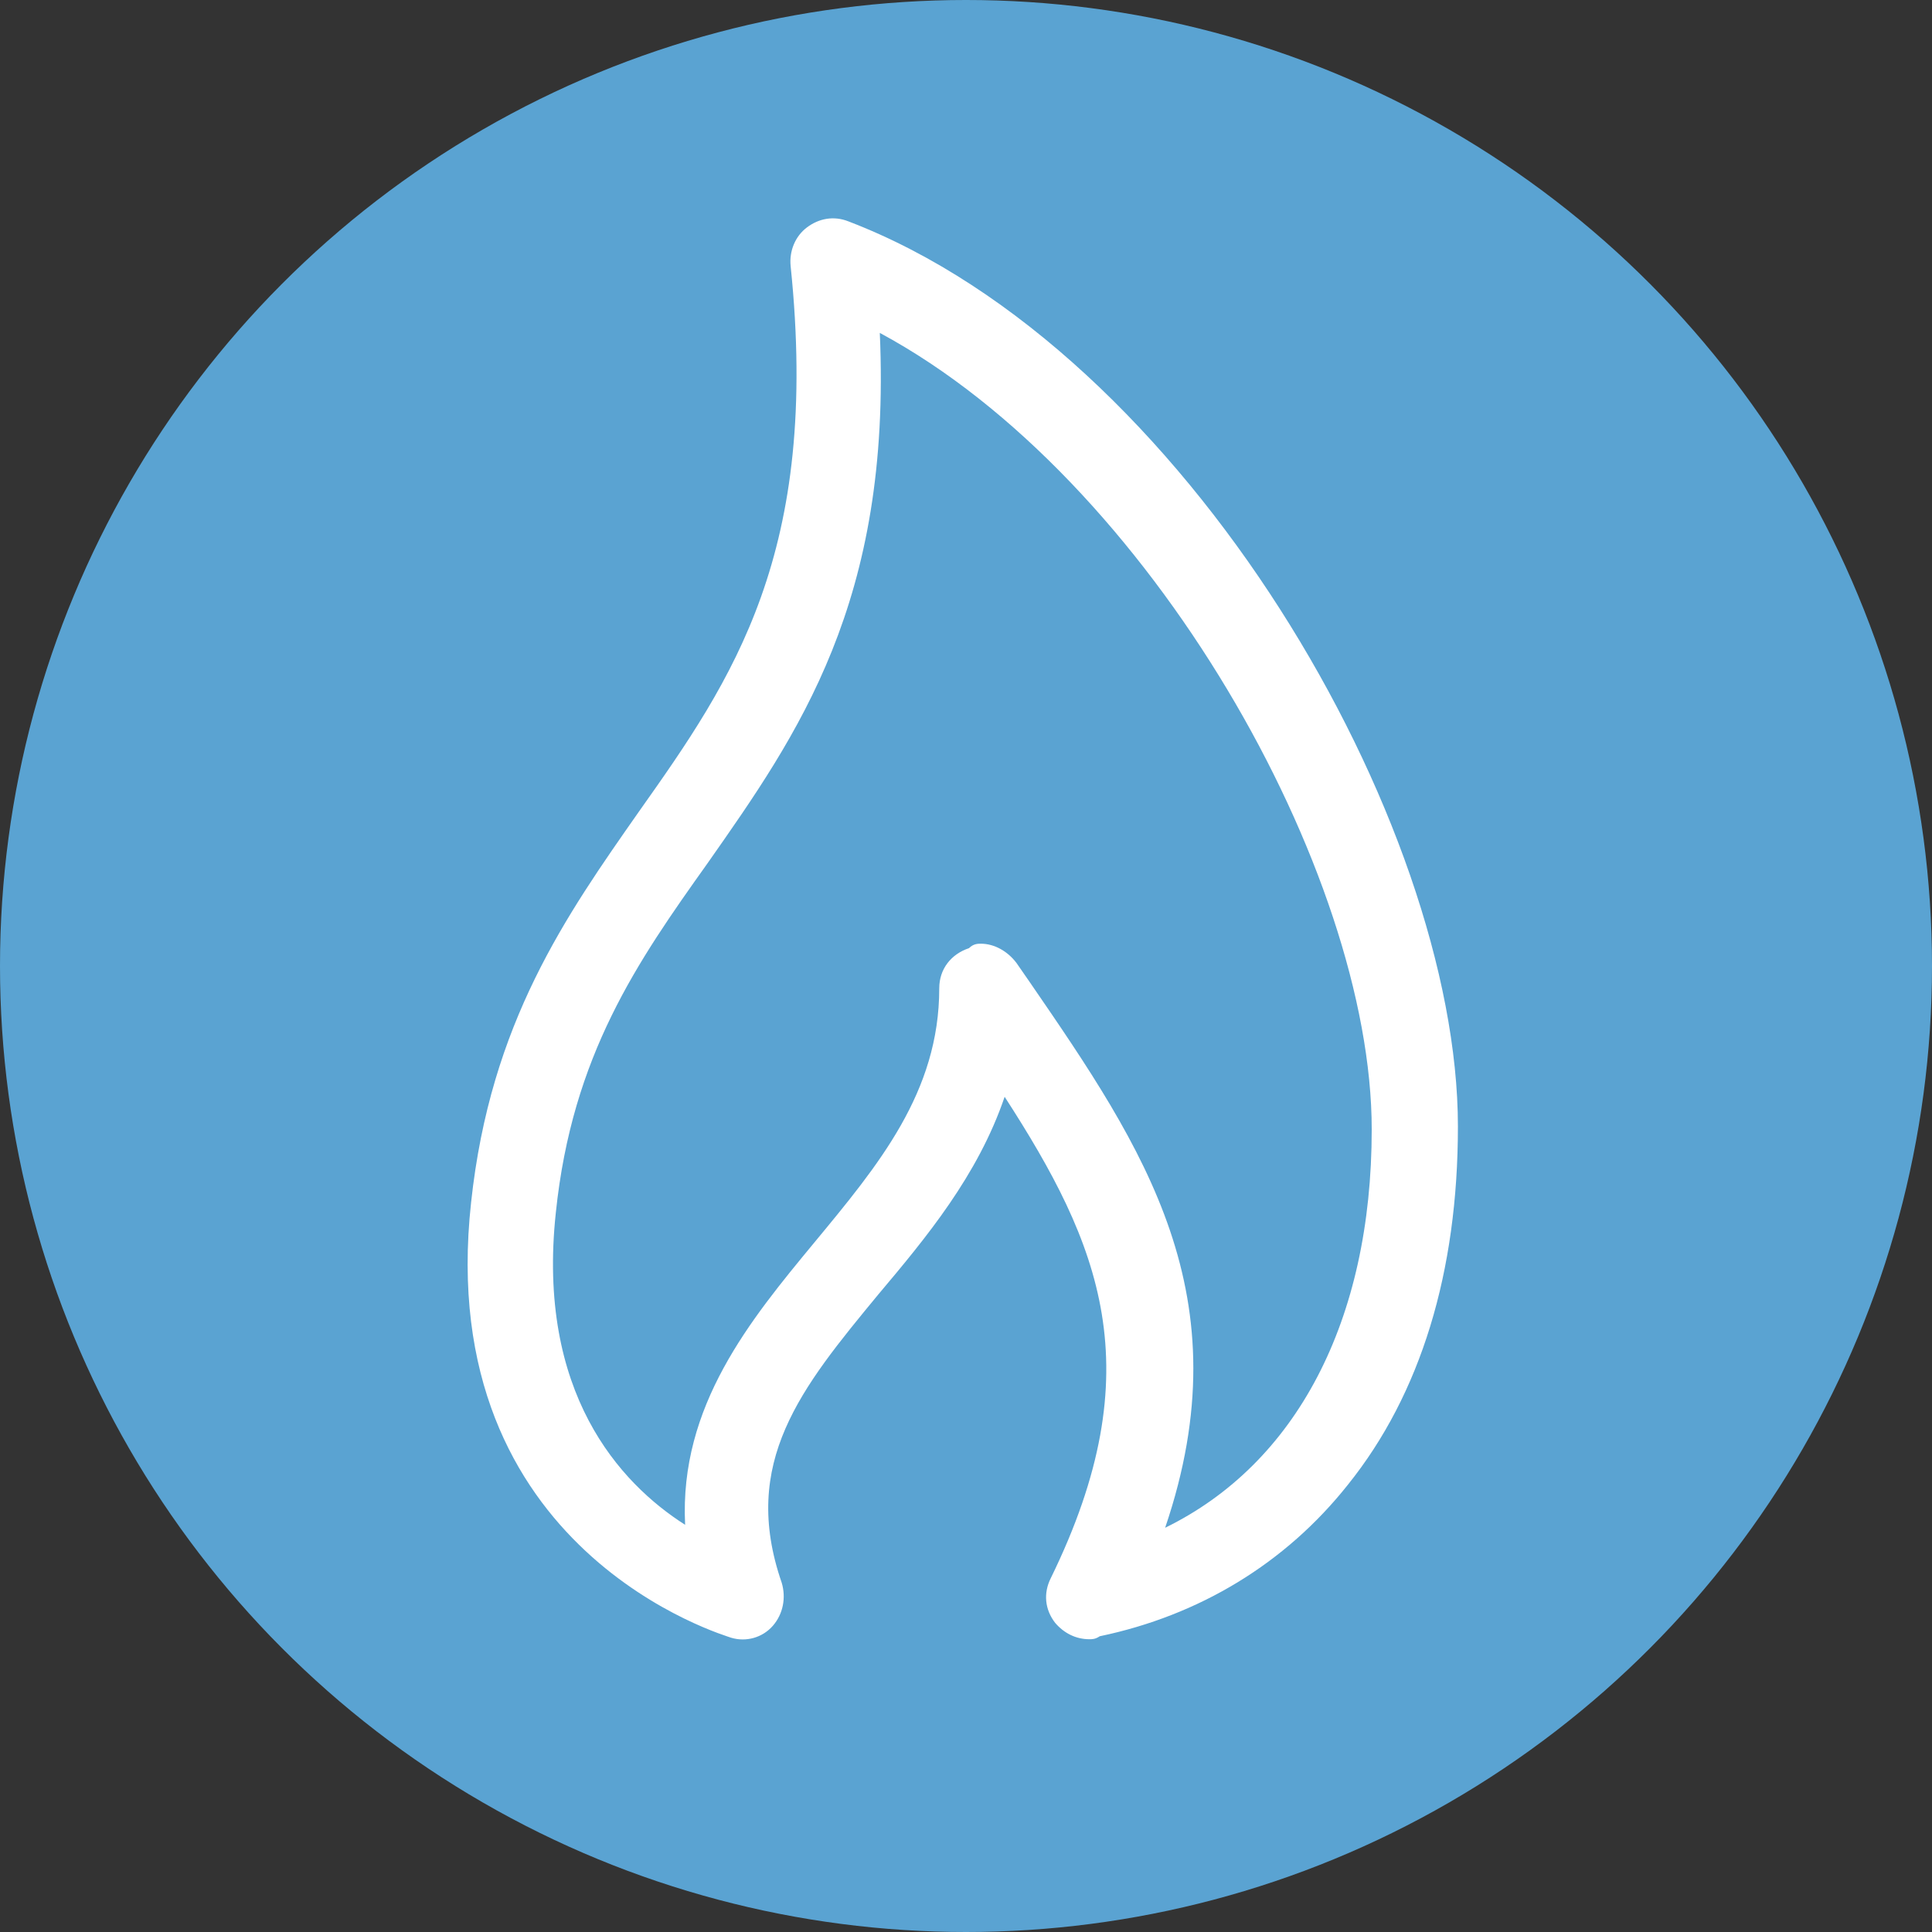
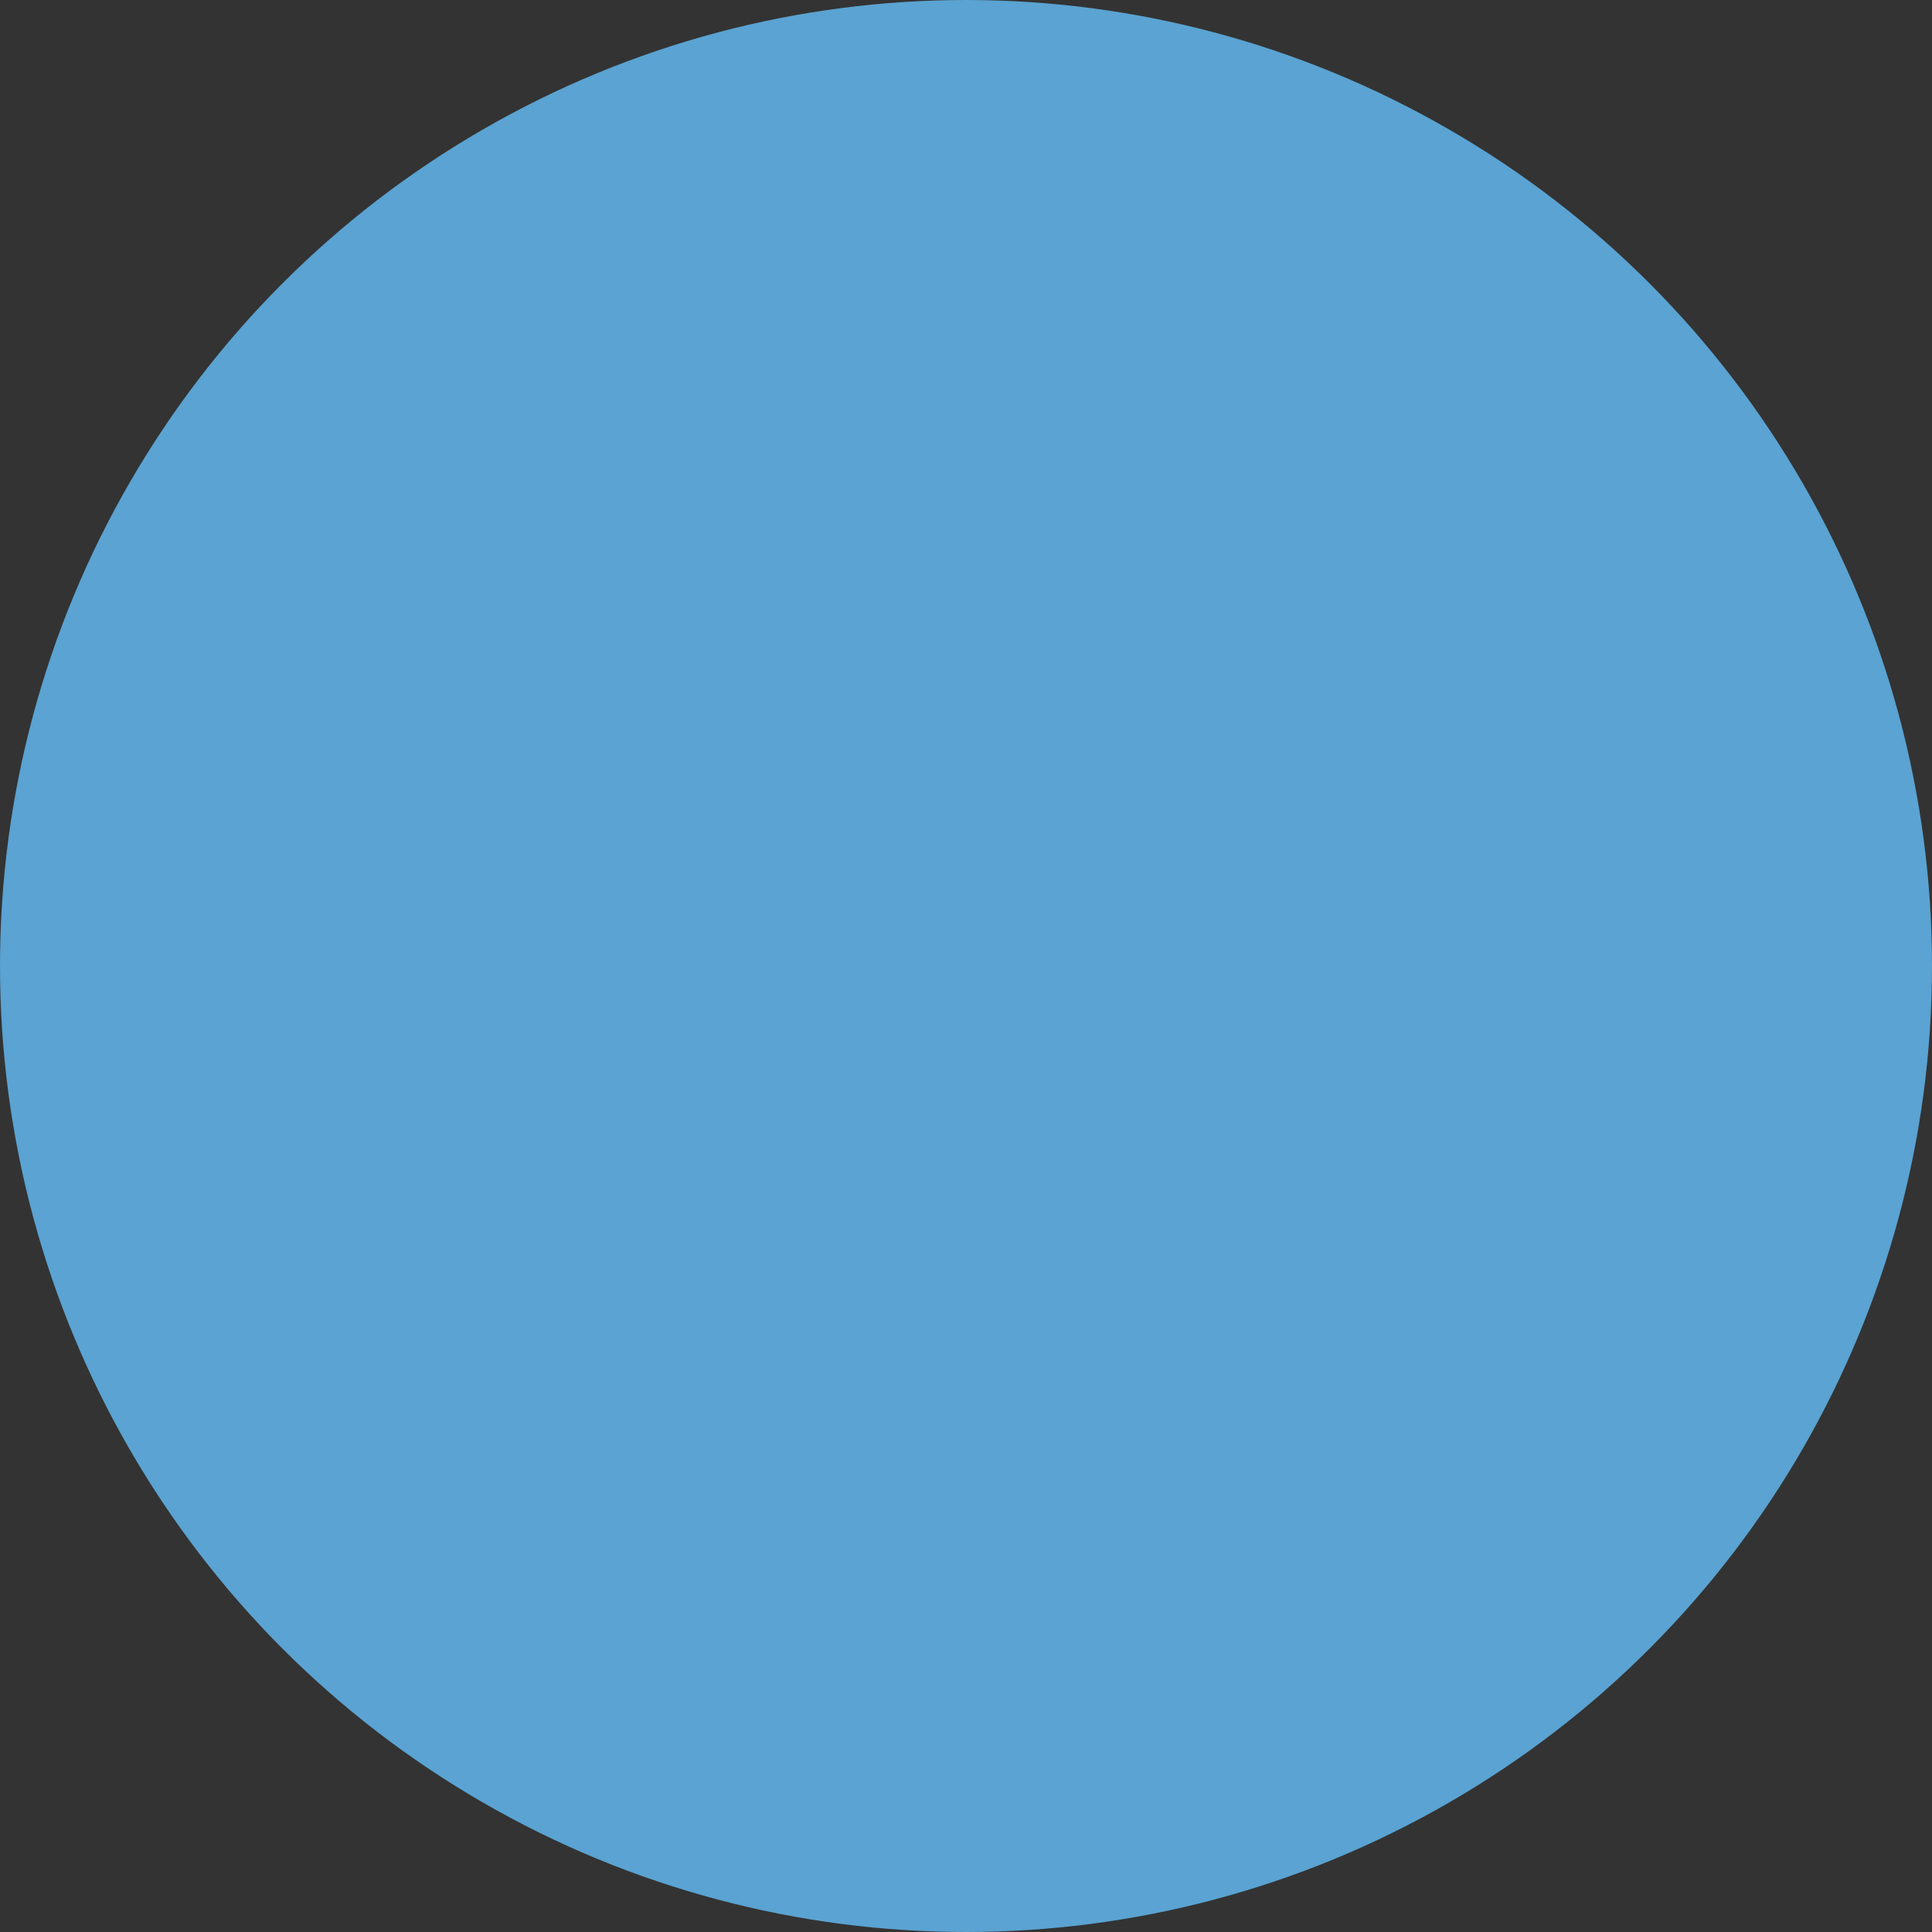
<svg xmlns="http://www.w3.org/2000/svg" version="1.1" id="Layer_1" x="0px" y="0px" viewBox="0 0 130 130" style="enable-background:new 0 0 130 130;" xml:space="preserve">
  <rect x="0" y="0" width="130" height="130" fill="#333333" stroke="none" />
  <style type="text/css">
	.st0{fill:#5AA3D2;}
	.st1{fill:#FFFFFF;}
</style>
  <circle class="st0" cx="65" cy="65" r="65" />
-   <path class="st1" d="M73.3,110.3c-0.9,0-1.7-0.4-2.3-1.1c-0.7-0.9-0.8-2-0.3-3c6.9-14.1,3.3-22.5-3.1-32.4  c-1.8,5.3-5.3,9.5-8.5,13.3c-5.2,6.3-9.3,11.3-6.5,19.4c0.3,1,0.1,2.1-0.6,2.9c-0.7,0.8-1.8,1.1-2.8,0.8  c-0.2-0.1-20.1-5.7-17.5-29.3C33,68.8,38.1,61.6,43,54.6c6.3-8.9,12.2-17.4,10.2-36.7c-0.1-1,0.3-2,1.1-2.6s1.8-0.8,2.8-0.4  c22.7,8.7,41,40.5,41,60.9c0,9.8-2.5,18-7.4,24.1c-4.2,5.3-10,8.8-16.7,10.2C73.7,110.3,73.5,110.3,73.3,110.3z M66,63.5  c0.9,0,1.8,0.5,2.4,1.3l0.9,1.3c7.7,11.2,14.4,21.1,9.1,36.7c8.8-4.3,13.9-13.9,13.9-26.8c0-17.3-14.9-43.8-33.1-53.6  c0.8,18.1-5.5,27-11.6,35.7c-4.7,6.6-9.1,12.9-10.2,23.5c-1.3,12.1,4.3,18.2,8.7,21c-0.4-8,4.4-13.8,8.7-19s8.4-10.1,8.4-17.1  c0-1.3,0.8-2.3,2-2.7C65.5,63.5,65.8,63.5,66,63.5z" />
</svg>